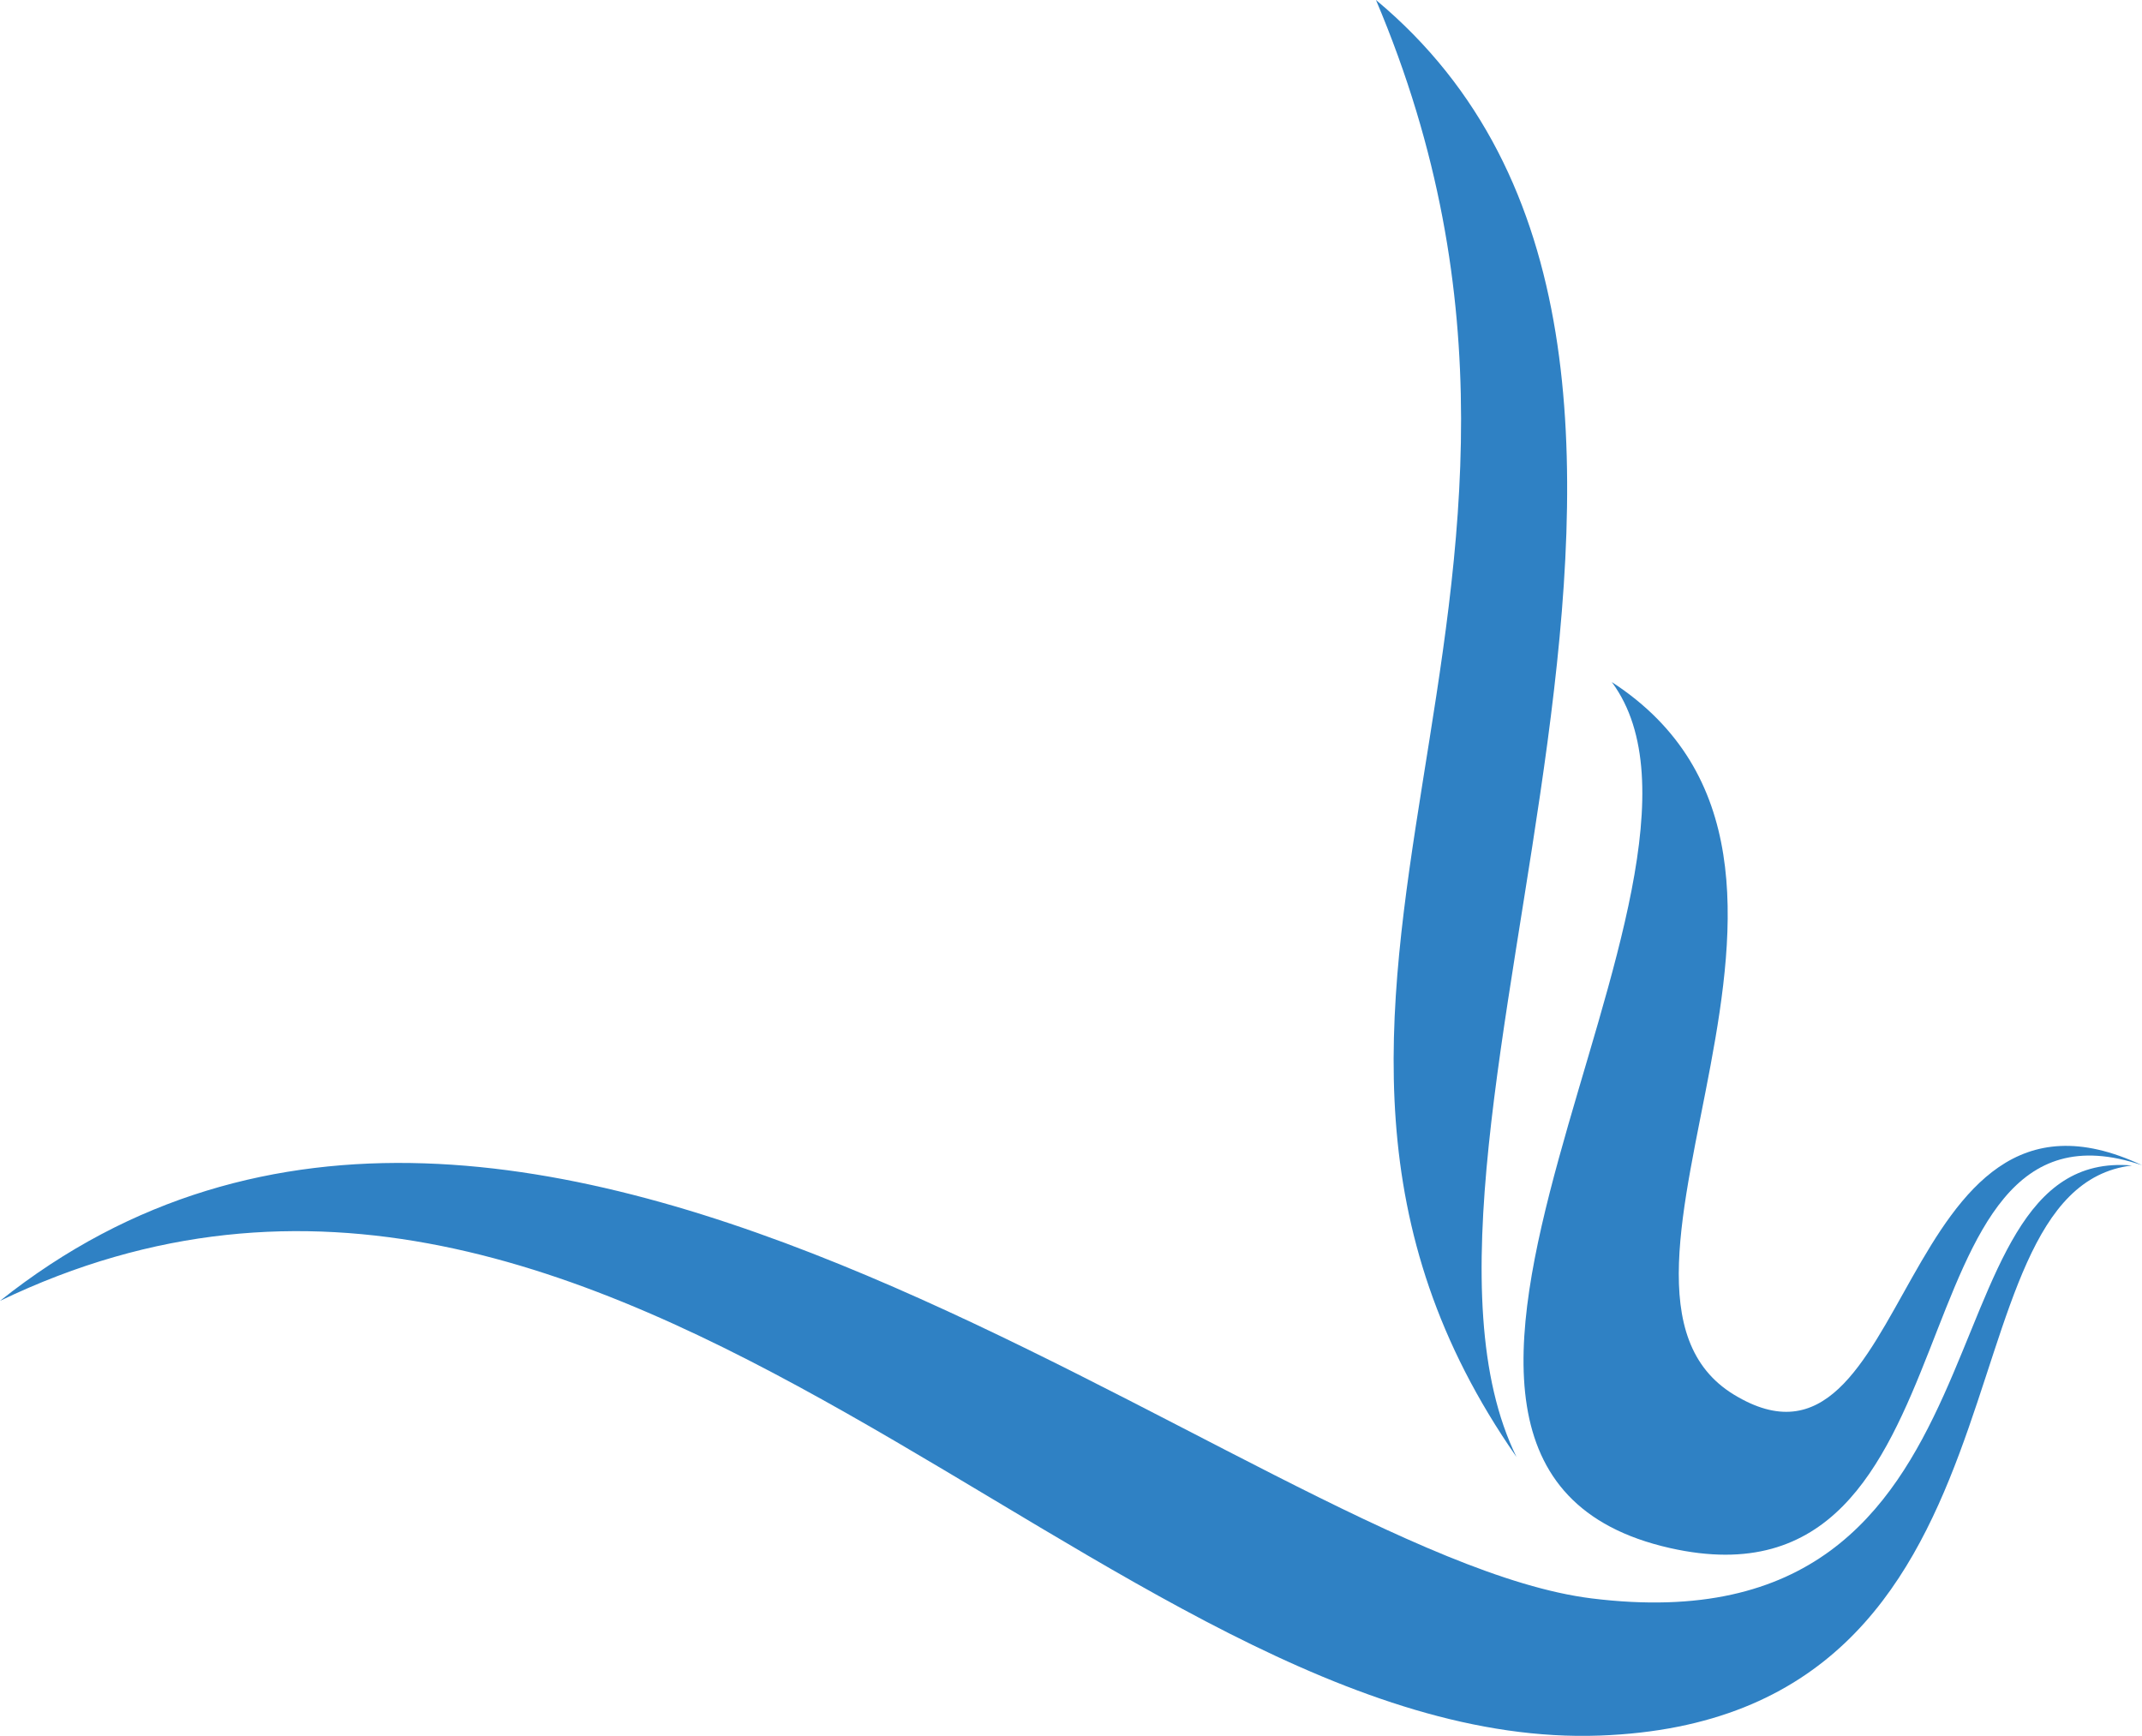
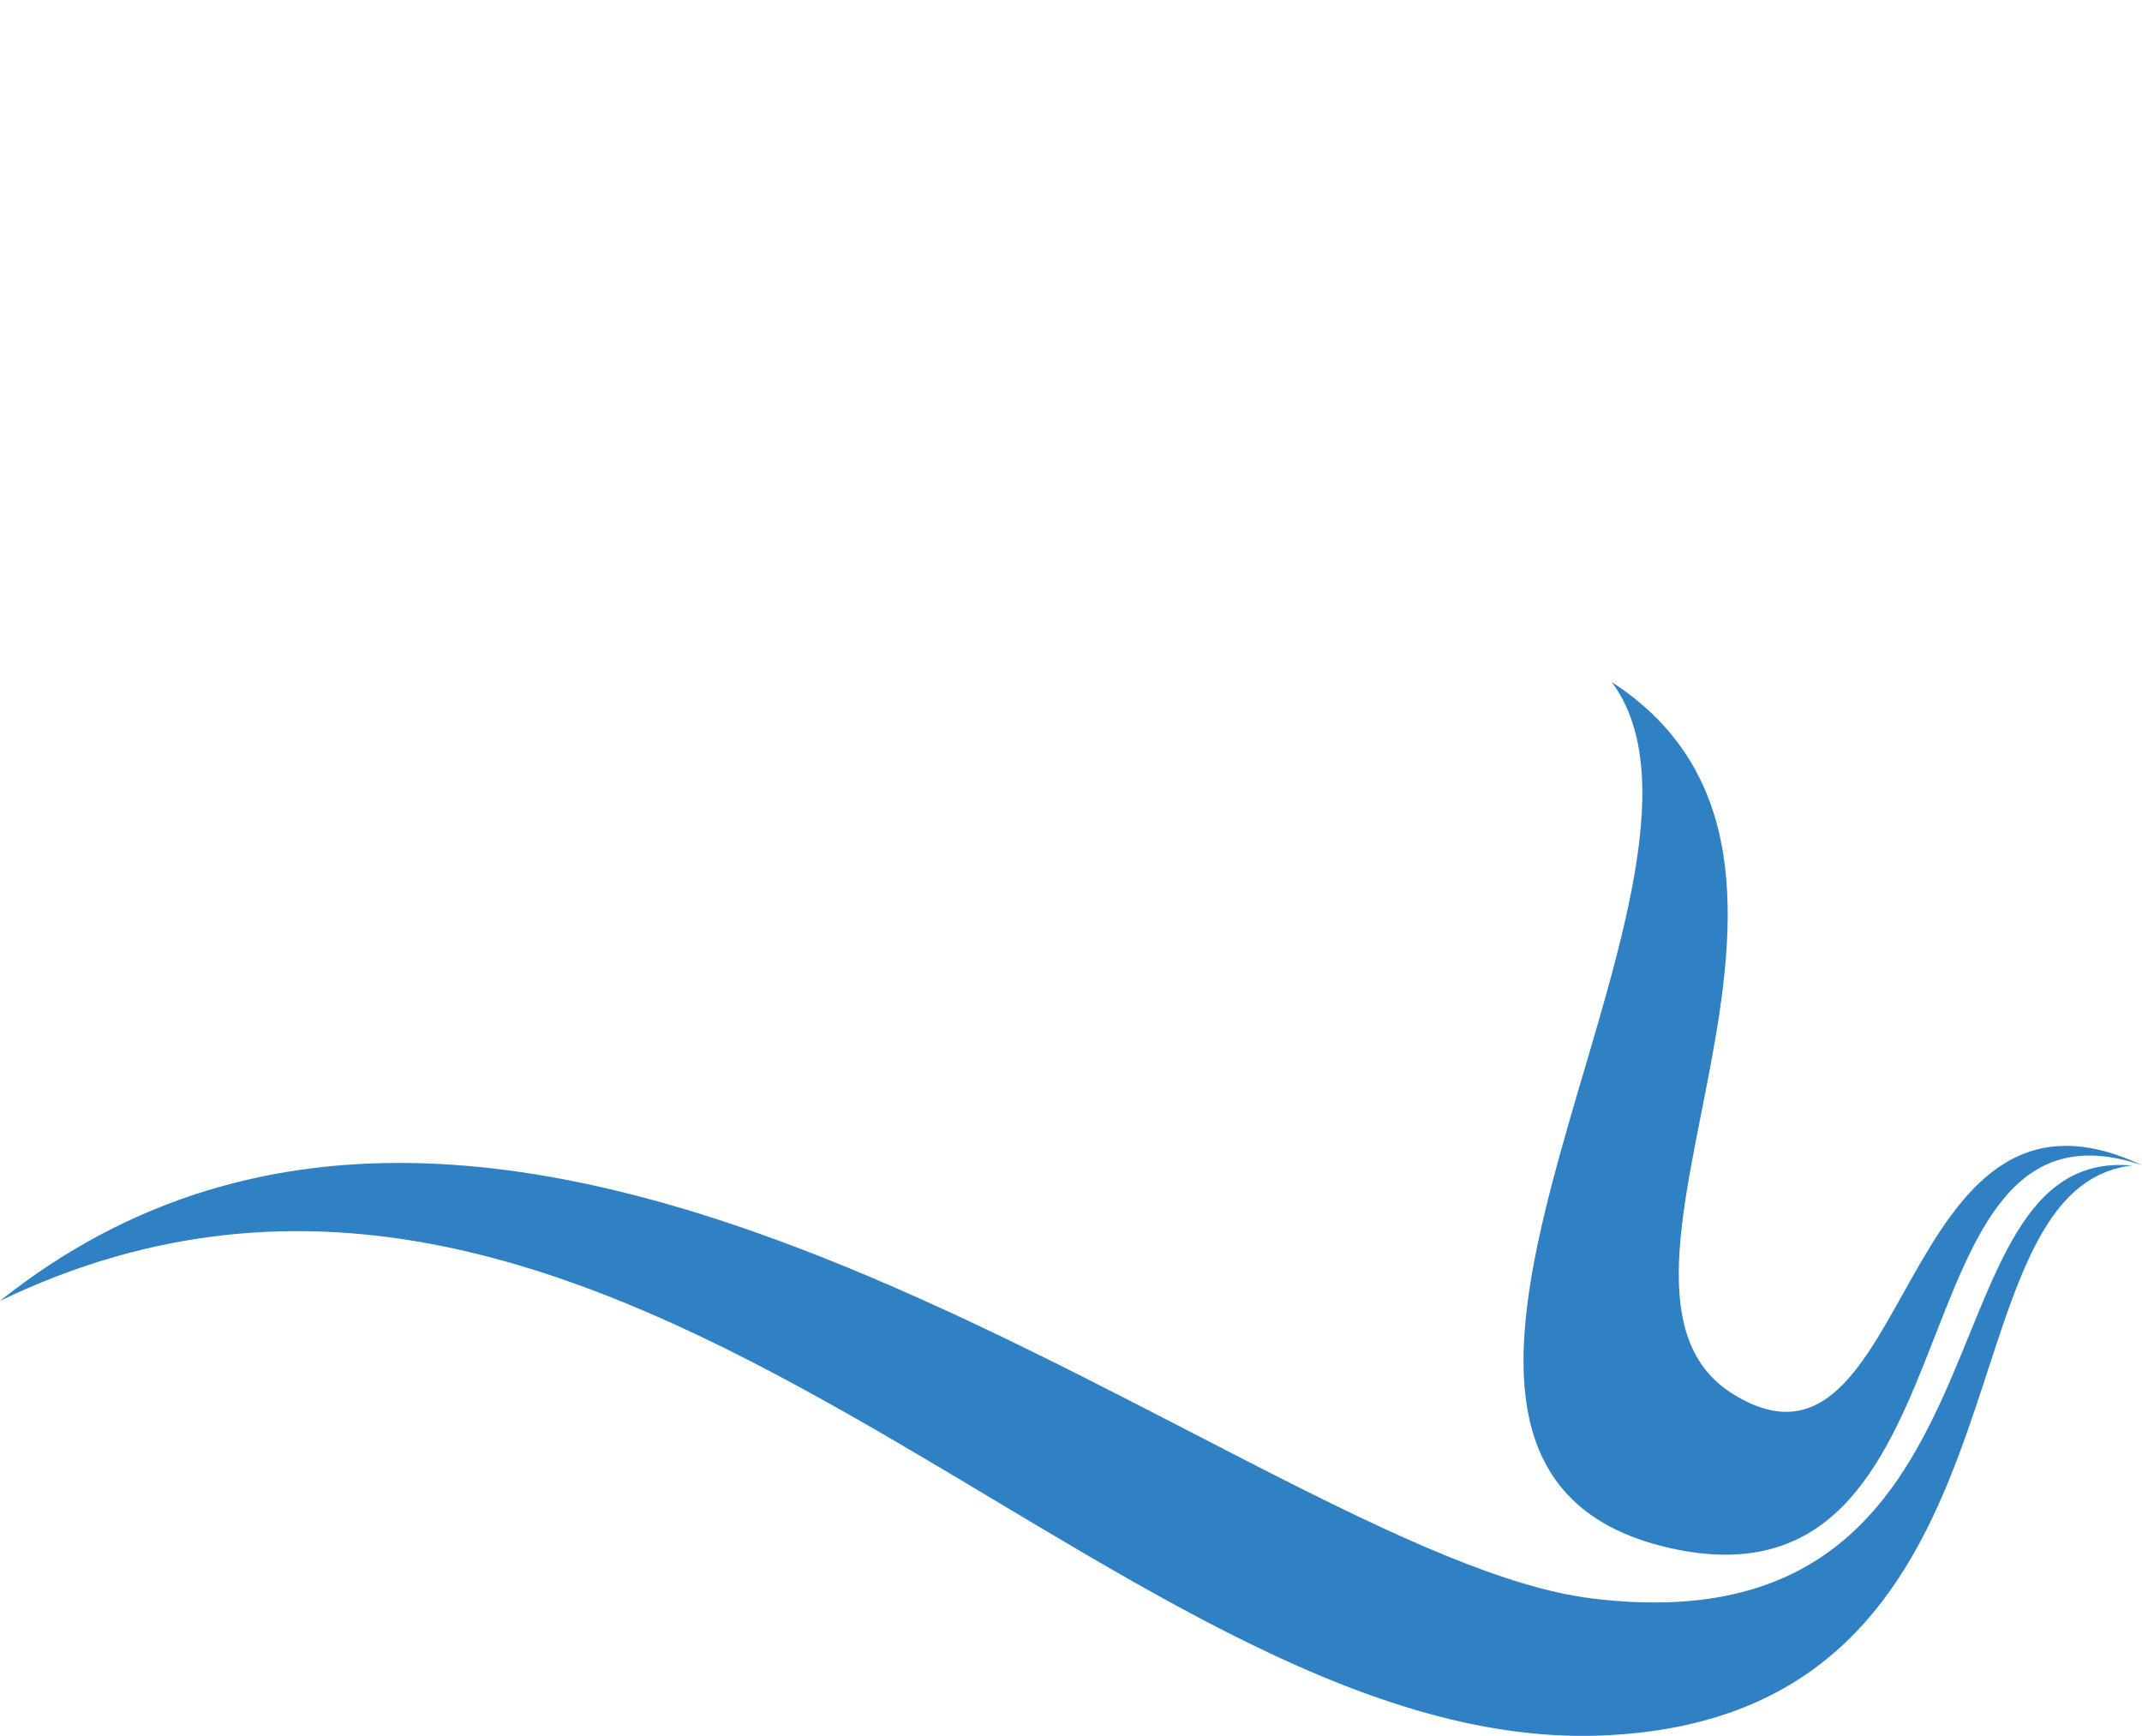
<svg xmlns="http://www.w3.org/2000/svg" width="94.51" height="76.587" viewBox="0 0 94.51 76.587">
  <g id="Icona_fenice_2154156" data-name="Icona fenice 2154156" transform="translate(690 275)">
    <g id="Raggruppa_5810" data-name="Raggruppa 5810" transform="translate(-690 -275)">
-       <path id="Tracciato_33475" data-name="Tracciato 33475" d="M15.189,0c18.772,15.635-.662,50.287,6.2,64.279C7.292,44.057,26.493,26.679,15.189,0Z" transform="translate(45.522)" fill="#2f81c4" fill-rule="evenodd" />
      <path id="Tracciato_33476" data-name="Tracciato 33476" d="M20.717,7.529C32.987,15.5,18.258,34.182,26.1,38.964c7.941,4.843,7.042-15.284,18.007-10.121C32.69,24.959,37.426,48.922,23.28,45.733c-16.188-3.649,3.944-29.4-2.563-38.2Z" transform="translate(50.404 22.566)" fill="#2f81c4" fill-rule="evenodd" />
      <path id="Tracciato_33477" data-name="Tracciato 33477" d="M0,18.921C23.37.3,55.2,30.181,70.223,32.048c19.318,2.4,14.172-19.935,23.841-19.1C85.155,14.019,90.5,37.379,70.583,38.1,48.89,38.887,27.247,5.813,0,18.921Z" transform="translate(0 38.472)" fill="#2f81c4" fill-rule="evenodd" />
    </g>
  </g>
</svg>